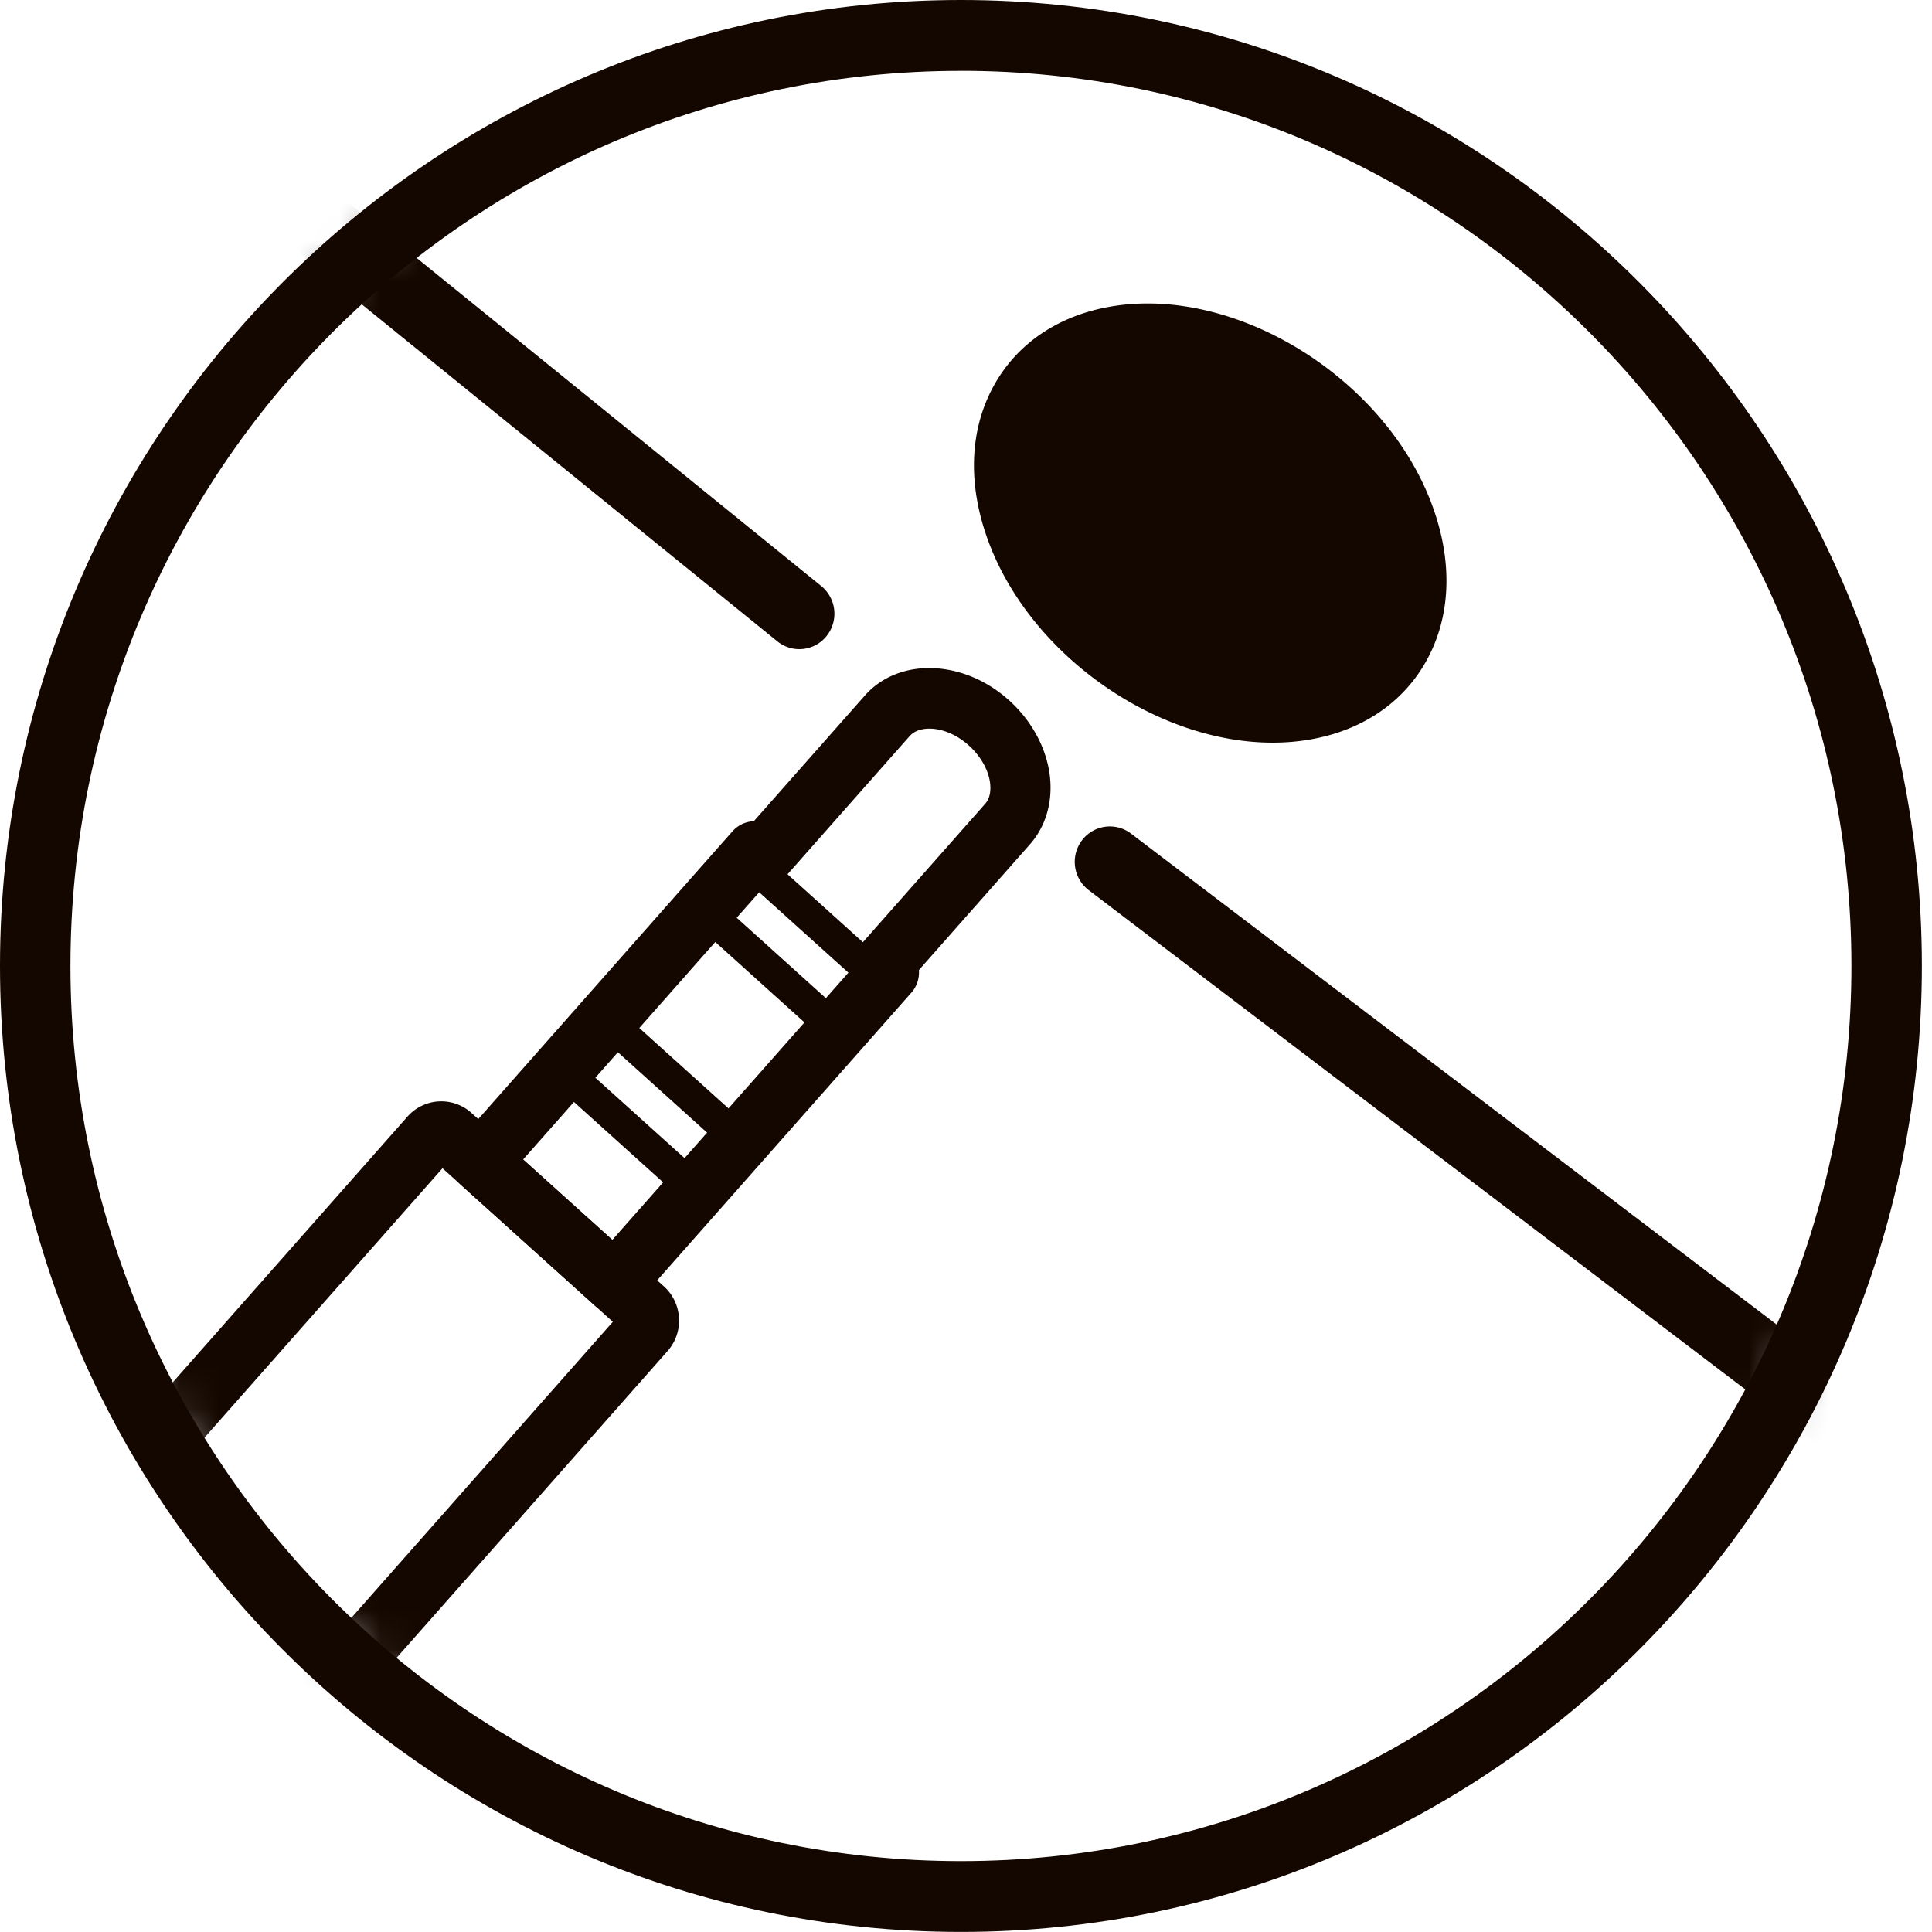
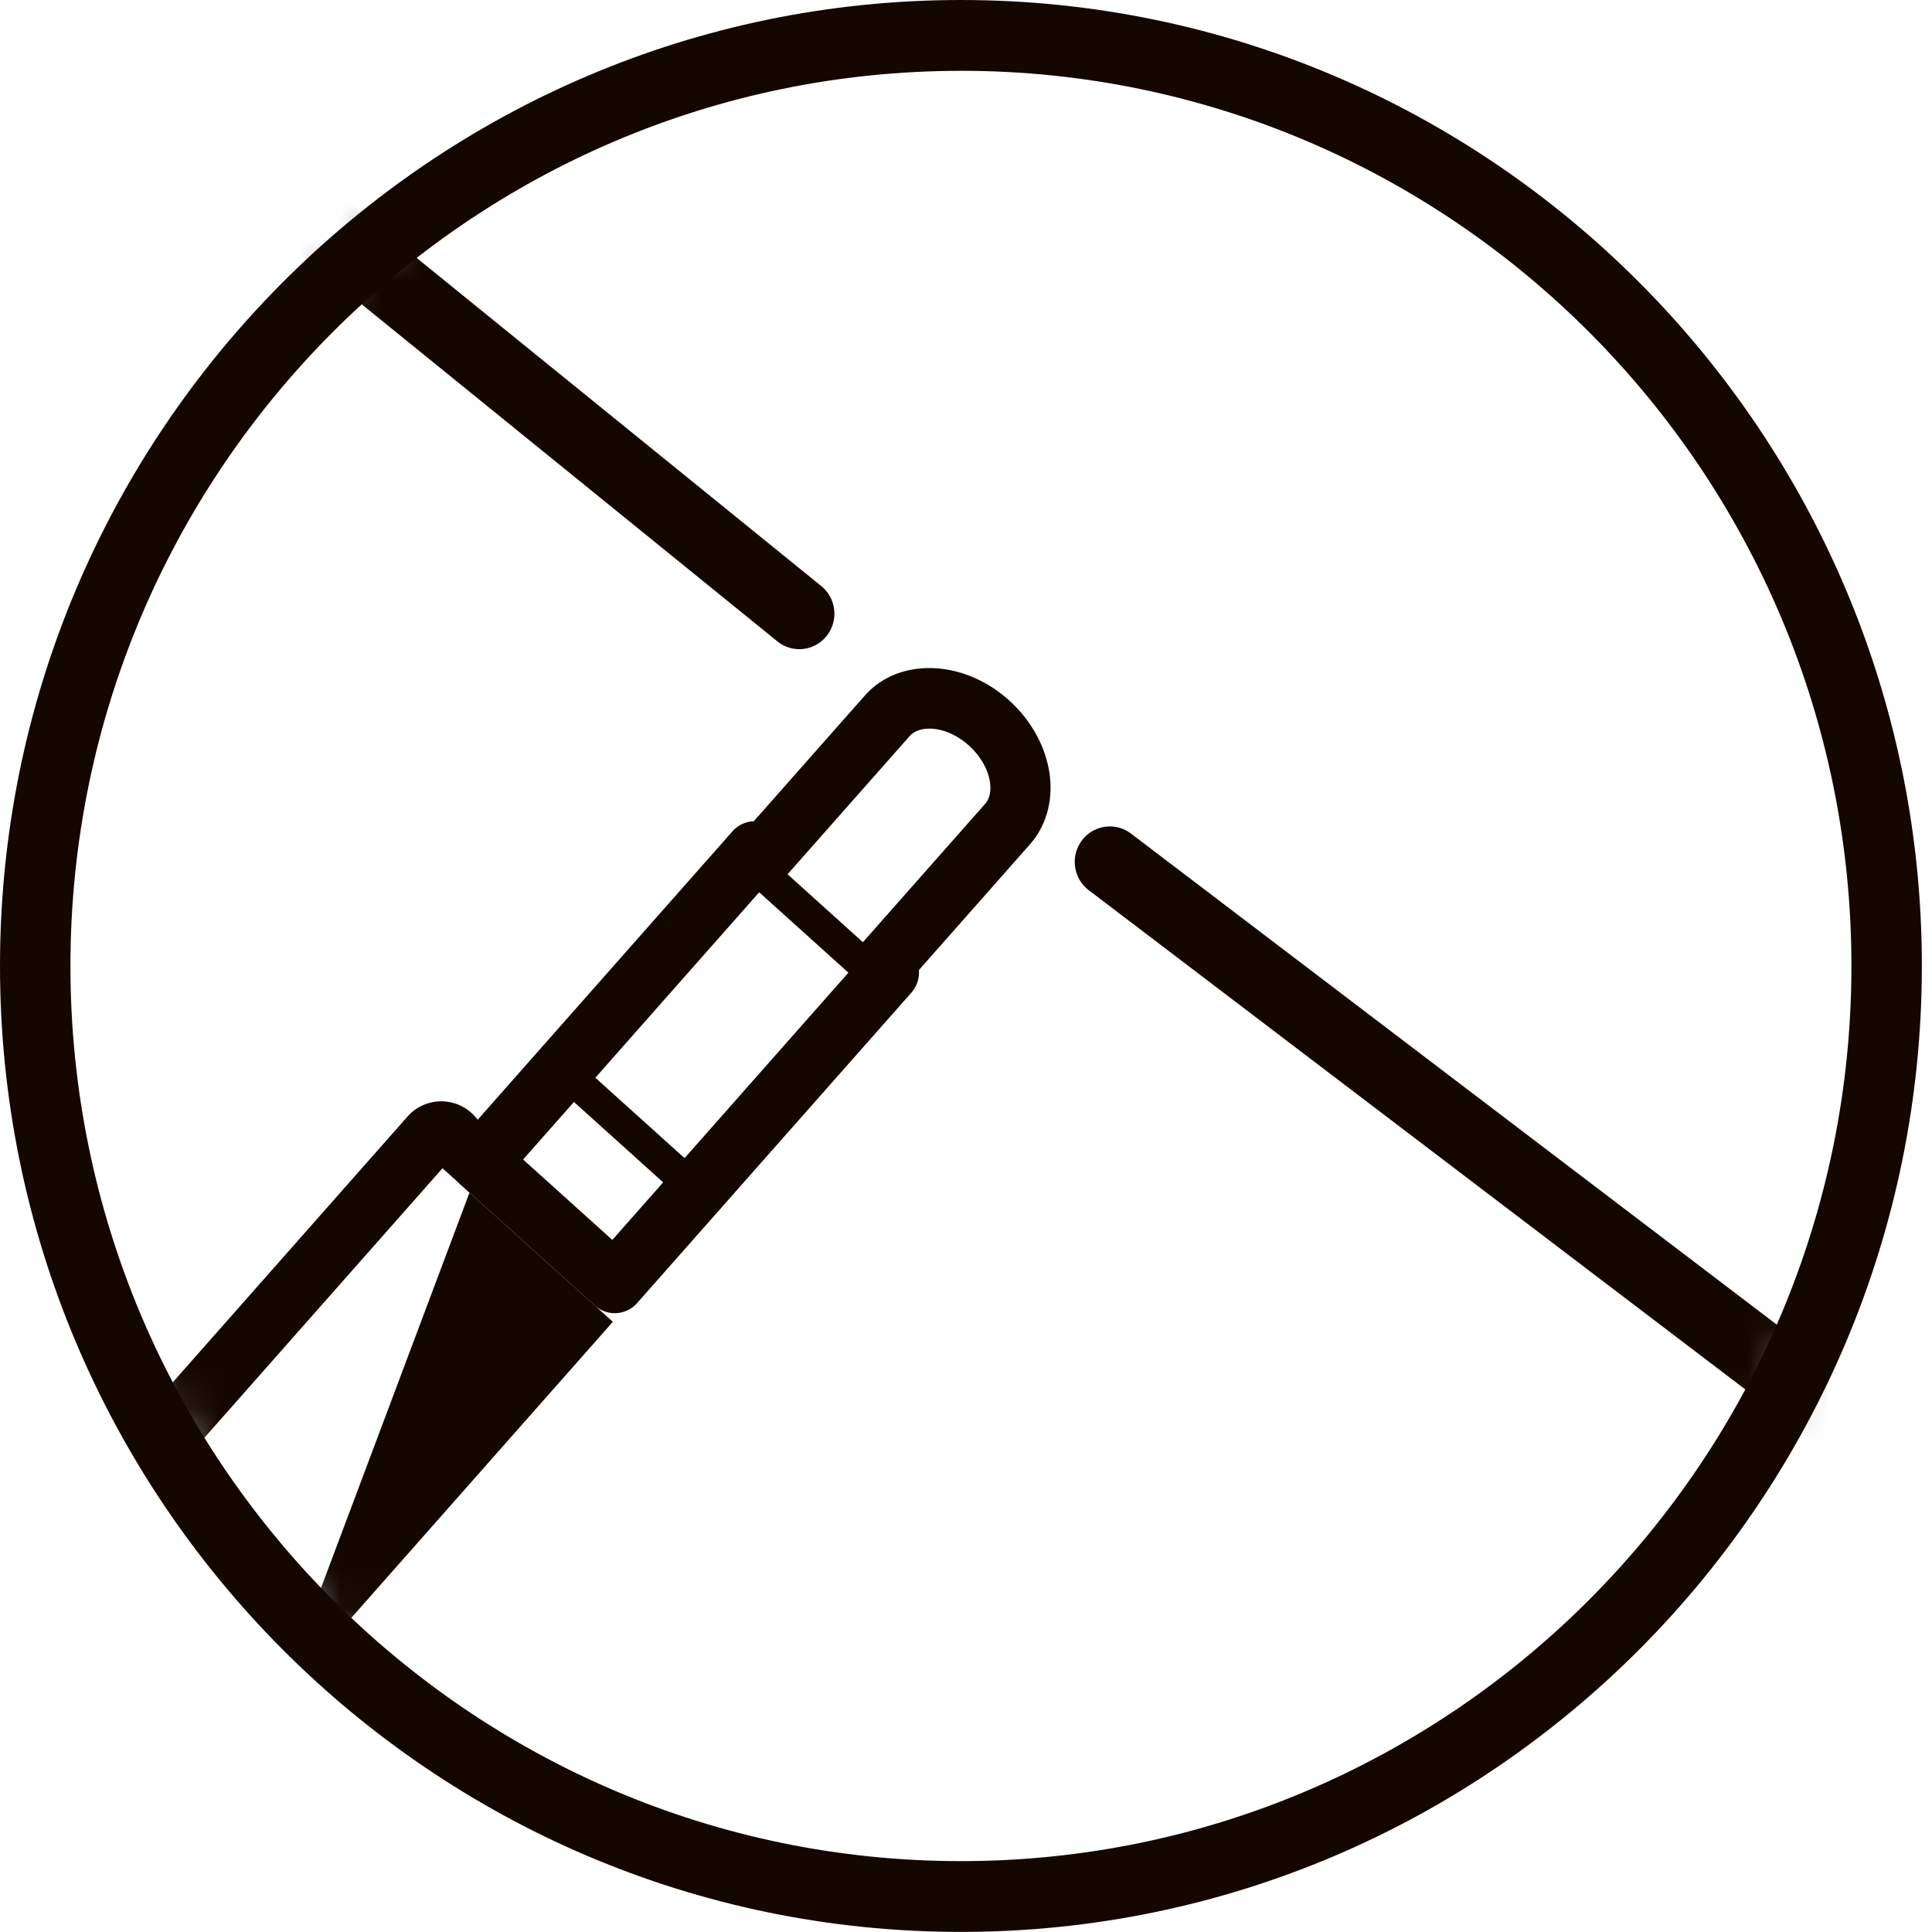
<svg xmlns="http://www.w3.org/2000/svg" xmlns:xlink="http://www.w3.org/1999/xlink" width="48" height="48" viewBox="0 0 48 48">
  <defs>
    <path d="M.14 23.274c0 12.783 10.259 23.146 22.914 23.146 12.656 0 22.915-10.363 22.915-23.146C45.969 10.49 35.709.128 23.054.128S.14 10.49.14 23.274z" id="a" />
    <path d="M.14 23.274c0 12.783 10.259 23.146 22.914 23.146 12.656 0 22.915-10.363 22.915-23.146C45.969 10.49 35.709.128 23.054.128S.14 10.49.14 23.274z" id="c" />
    <path d="M.14 23.274c0 12.783 10.259 23.146 22.914 23.146 12.656 0 22.915-10.363 22.915-23.146C45.969 10.49 35.709.128 23.054.128S.14 10.49.14 23.274z" id="e" />
    <path d="M.14 23.274c0 12.783 10.259 23.146 22.914 23.146 12.656 0 22.915-10.363 22.915-23.146C45.969 10.49 35.709.128 23.054.128S.14 10.49.14 23.274z" id="g" />
    <path d="M.14 23.274c0 12.783 10.259 23.146 22.914 23.146 12.656 0 22.915-10.363 22.915-23.146C45.969 10.49 35.709.128 23.054.128S.14 10.49.14 23.274z" id="i" />
    <path d="M.14 23.274c0 12.783 10.259 23.146 22.914 23.146 12.656 0 22.915-10.363 22.915-23.146C45.969 10.49 35.709.128 23.054.128S.14 10.49.14 23.274z" id="k" />
-     <path d="M.14 23.274c0 12.783 10.259 23.146 22.914 23.146 12.656 0 22.915-10.363 22.915-23.146C45.969 10.49 35.709.128 23.054.128S.14 10.49.14 23.274" id="m" />
    <path d="M.14 23.274c0 12.783 10.259 23.146 22.914 23.146 12.656 0 22.915-10.363 22.915-23.146C45.969 10.49 35.709.128 23.054.128S.14 10.49.14 23.274" id="o" />
    <path d="M.14 23.274c0 12.783 10.259 23.146 22.914 23.146 12.656 0 22.915-10.363 22.915-23.146C45.969 10.49 35.709.128 23.054.128S.14 10.49.14 23.274" id="q" />
    <path d="M.14 23.274c0 12.783 10.259 23.146 22.914 23.146 12.656 0 22.915-10.363 22.915-23.146C45.969 10.49 35.709.128 23.054.128S.14 10.49.14 23.274" id="s" />
    <path d="M.14 23.274c0 12.783 10.259 23.146 22.914 23.146 12.656 0 22.915-10.363 22.915-23.146C45.969 10.49 35.709.128 23.054.128S.14 10.49.14 23.274" id="u" />
  </defs>
  <g fill="none" fill-rule="evenodd">
    <g transform="translate(.945 .483)">
      <mask id="b" fill="#fff">
        <use xlink:href="#a" />
      </mask>
      <path d="M12.052 28.325l2.216 1.997 5.956-6.742-.001-.016a.76.76 0 01.188-.545l3.118-3.529c.16-.18.14-.442.115-.58-.056-.308-.244-.624-.516-.87-.552-.496-1.218-.523-1.471-.237L18.54 21.33a.744.744 0 01-.516.251l-.016.001-5.956 6.742zm2.276 3.818a.74.74 0 01-.498-.192l-3.33-3.002a.757.757 0 01-.06-1.066l6.813-7.712a.744.744 0 01.515-.25l.016-.002 2.758-3.121c.844-.955 2.45-.902 3.58.116.523.47.874 1.082.992 1.72.128.7-.043 1.378-.47 1.86l-2.758 3.123v.016a.76.76 0 01-.188.546l-6.813 7.711a.742.742 0 01-.557.253z" fill="#140700" mask="url(#b)" />
    </g>
    <g transform="translate(.945 .483)">
      <mask id="d" fill="#fff">
        <use xlink:href="#c" />
      </mask>
-       <path d="M-.597 40.592l4.233 3.815 10.645-12.05-4.232-3.815-10.646 12.05zm4.262 5.477c-.268 0-.536-.096-.75-.29l-4.78-4.308a1.149 1.149 0 01-.09-1.608L9.177 27.26a1.12 1.12 0 011.592-.092l4.78 4.309c.225.202.358.481.375.785.017.304-.084.597-.285.823L4.507 45.688a1.12 1.12 0 01-.842.38z" fill="#140700" mask="url(#d)" />
+       <path d="M-.597 40.592l4.233 3.815 10.645-12.05-4.232-3.815-10.646 12.05zm4.262 5.477c-.268 0-.536-.096-.75-.29l-4.78-4.308a1.149 1.149 0 01-.09-1.608L9.177 27.26a1.12 1.12 0 011.592-.092c.225.202.358.481.375.785.017.304-.084.597-.285.823L4.507 45.688a1.12 1.12 0 01-.842.38z" fill="#140700" mask="url(#d)" />
    </g>
    <g transform="translate(.945 .483)">
      <mask id="f" fill="#fff">
        <use xlink:href="#e" />
      </mask>
-       <path fill="#140700" mask="url(#f)" d="M19.608 25.429l.532-.602-3.385-3.052-.532.602z" />
    </g>
    <g transform="translate(.945 .483)">
      <mask id="h" fill="#fff">
        <use xlink:href="#g" />
      </mask>
      <path fill="#140700" mask="url(#h)" d="M20.718 24.21l.532-.602-3.385-3.052-.532.603z" />
    </g>
    <g transform="translate(.945 .483)">
      <mask id="j" fill="#fff">
        <use xlink:href="#i" />
      </mask>
      <path fill="#140700" mask="url(#j)" d="M15.945 29.266l.532-.602-3.385-3.051-.532.602z" />
    </g>
    <g transform="translate(.945 .483)">
      <mask id="l" fill="#fff">
        <use xlink:href="#k" />
      </mask>
-       <path fill="#140700" mask="url(#l)" d="M17.055 28.047l.532-.602-3.385-3.051-.532.602z" />
    </g>
    <g transform="translate(.945 .483)">
      <mask id="n" fill="#fff">
        <use xlink:href="#m" />
      </mask>
      <path d="M34.229 12.05c1.115 2.793-.267 5.264-3.088 5.52-2.82.256-6.01-1.802-7.125-4.594-1.116-2.794.267-5.265 3.087-5.521 2.82-.256 6.01 1.801 7.126 4.594" fill="#140700" mask="url(#n)" />
    </g>
    <g transform="translate(.945 .483)">
      <mask id="p" fill="#fff">
        <use xlink:href="#o" />
      </mask>
-       <path d="M27.587 7.81c-.151 0-.301.007-.45.02-1.194.109-2.145.652-2.676 1.53-.578.953-.613 2.187-.099 3.474 1.056 2.645 4.081 4.6 6.746 4.36 1.194-.108 2.144-.652 2.676-1.53.577-.953.612-2.187.098-3.474-.997-2.497-3.75-4.38-6.295-4.38m3.083 10.158c-2.836 0-5.896-2.085-7.001-4.852-.604-1.514-.55-2.987.154-4.15.659-1.087 1.811-1.757 3.246-1.887 2.968-.265 6.336 1.897 7.506 4.83.605 1.513.55 2.987-.154 4.15-.658 1.086-1.811 1.757-3.246 1.887a5.53 5.53 0 01-.505.022" fill="#140700" mask="url(#p)" />
    </g>
    <g transform="translate(.945 .483)">
      <mask id="r" fill="#fff">
        <use xlink:href="#q" />
      </mask>
      <path d="M46.973 33.046a.936.936 0 00-.088.004c-.212.02-.37.106-.459.251-.1.165-.101.39-.005.634.22.555.87.985 1.416.932.212-.02.37-.106.459-.25.1-.166.101-.39.005-.635-.209-.525-.801-.936-1.328-.936m.778 2.58c-.833 0-1.7-.594-2.023-1.41-.184-.465-.162-.942.062-1.31.213-.351.578-.567 1.028-.608.877-.08 1.832.537 2.176 1.403.184.465.162.942-.062 1.31-.213.351-.578.567-1.028.608a1.73 1.73 0 01-.153.007" fill="#777" mask="url(#r)" />
    </g>
    <g transform="translate(.945 .483)">
      <mask id="t" fill="#fff">
        <use xlink:href="#s" />
      </mask>
      <path d="M18.913 15.645a.862.862 0 01-.545-.194L6.655 5.953a.887.887 0 01-.134-1.238.866.866 0 011.225-.136l11.714 9.499a.886.886 0 01.134 1.237.867.867 0 01-.68.33" fill="#140700" mask="url(#t)" />
    </g>
    <g transform="translate(.945 .483)">
      <mask id="v" fill="#fff">
        <use xlink:href="#u" />
      </mask>
      <path d="M51.944 41.282l-25.84-19.649a.886.886 0 01-.172-1.232.867.867 0 011.221-.175l25.84 19.649a.886.886 0 01.172 1.232.867.867 0 01-1.22.175z" fill="#140700" mask="url(#v)" />
    </g>
    <path d="M23.874 1.76c-12.2 0-22.124 9.976-22.124 22.239s9.925 22.24 22.124 22.24c12.2 0 22.124-9.977 22.124-22.24 0-12.263-9.925-22.24-22.124-22.24m0 46.239C10.71 47.998 0 37.232 0 23.999 0 10.766 10.71 0 23.874 0c13.164 0 23.874 10.766 23.874 23.999 0 13.233-10.71 23.999-23.874 23.999" fill="#140700" />
  </g>
</svg>